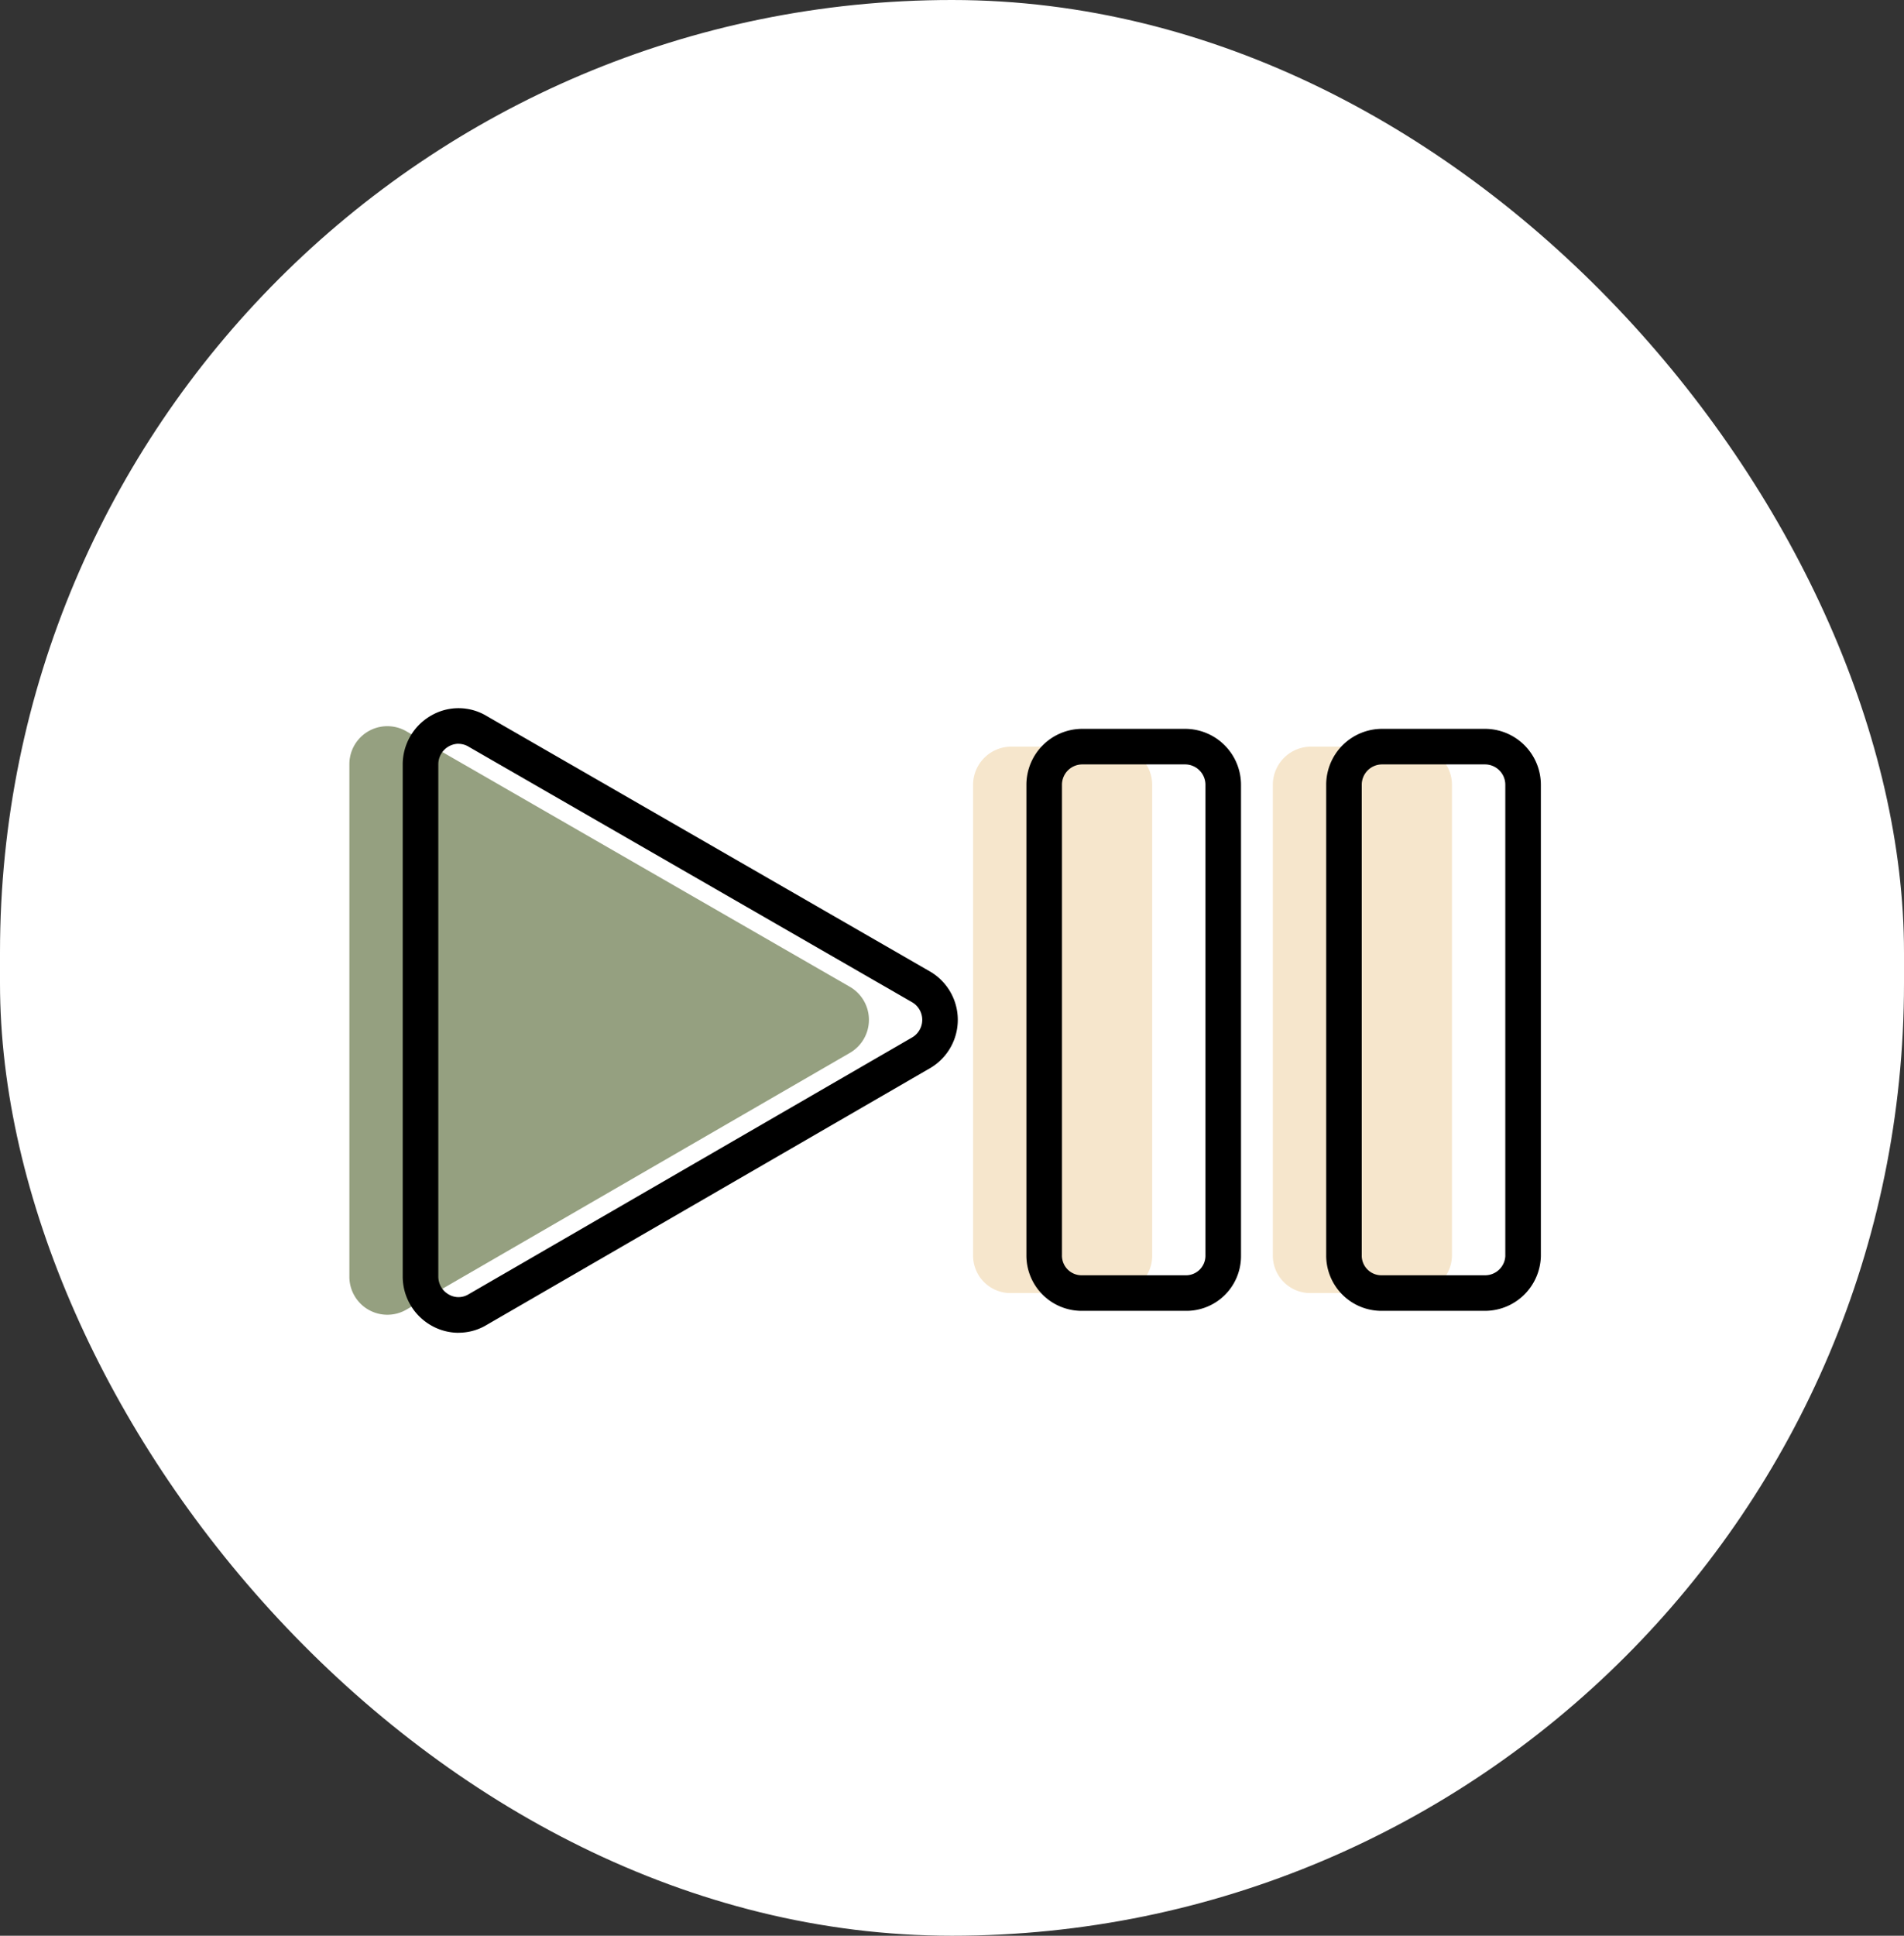
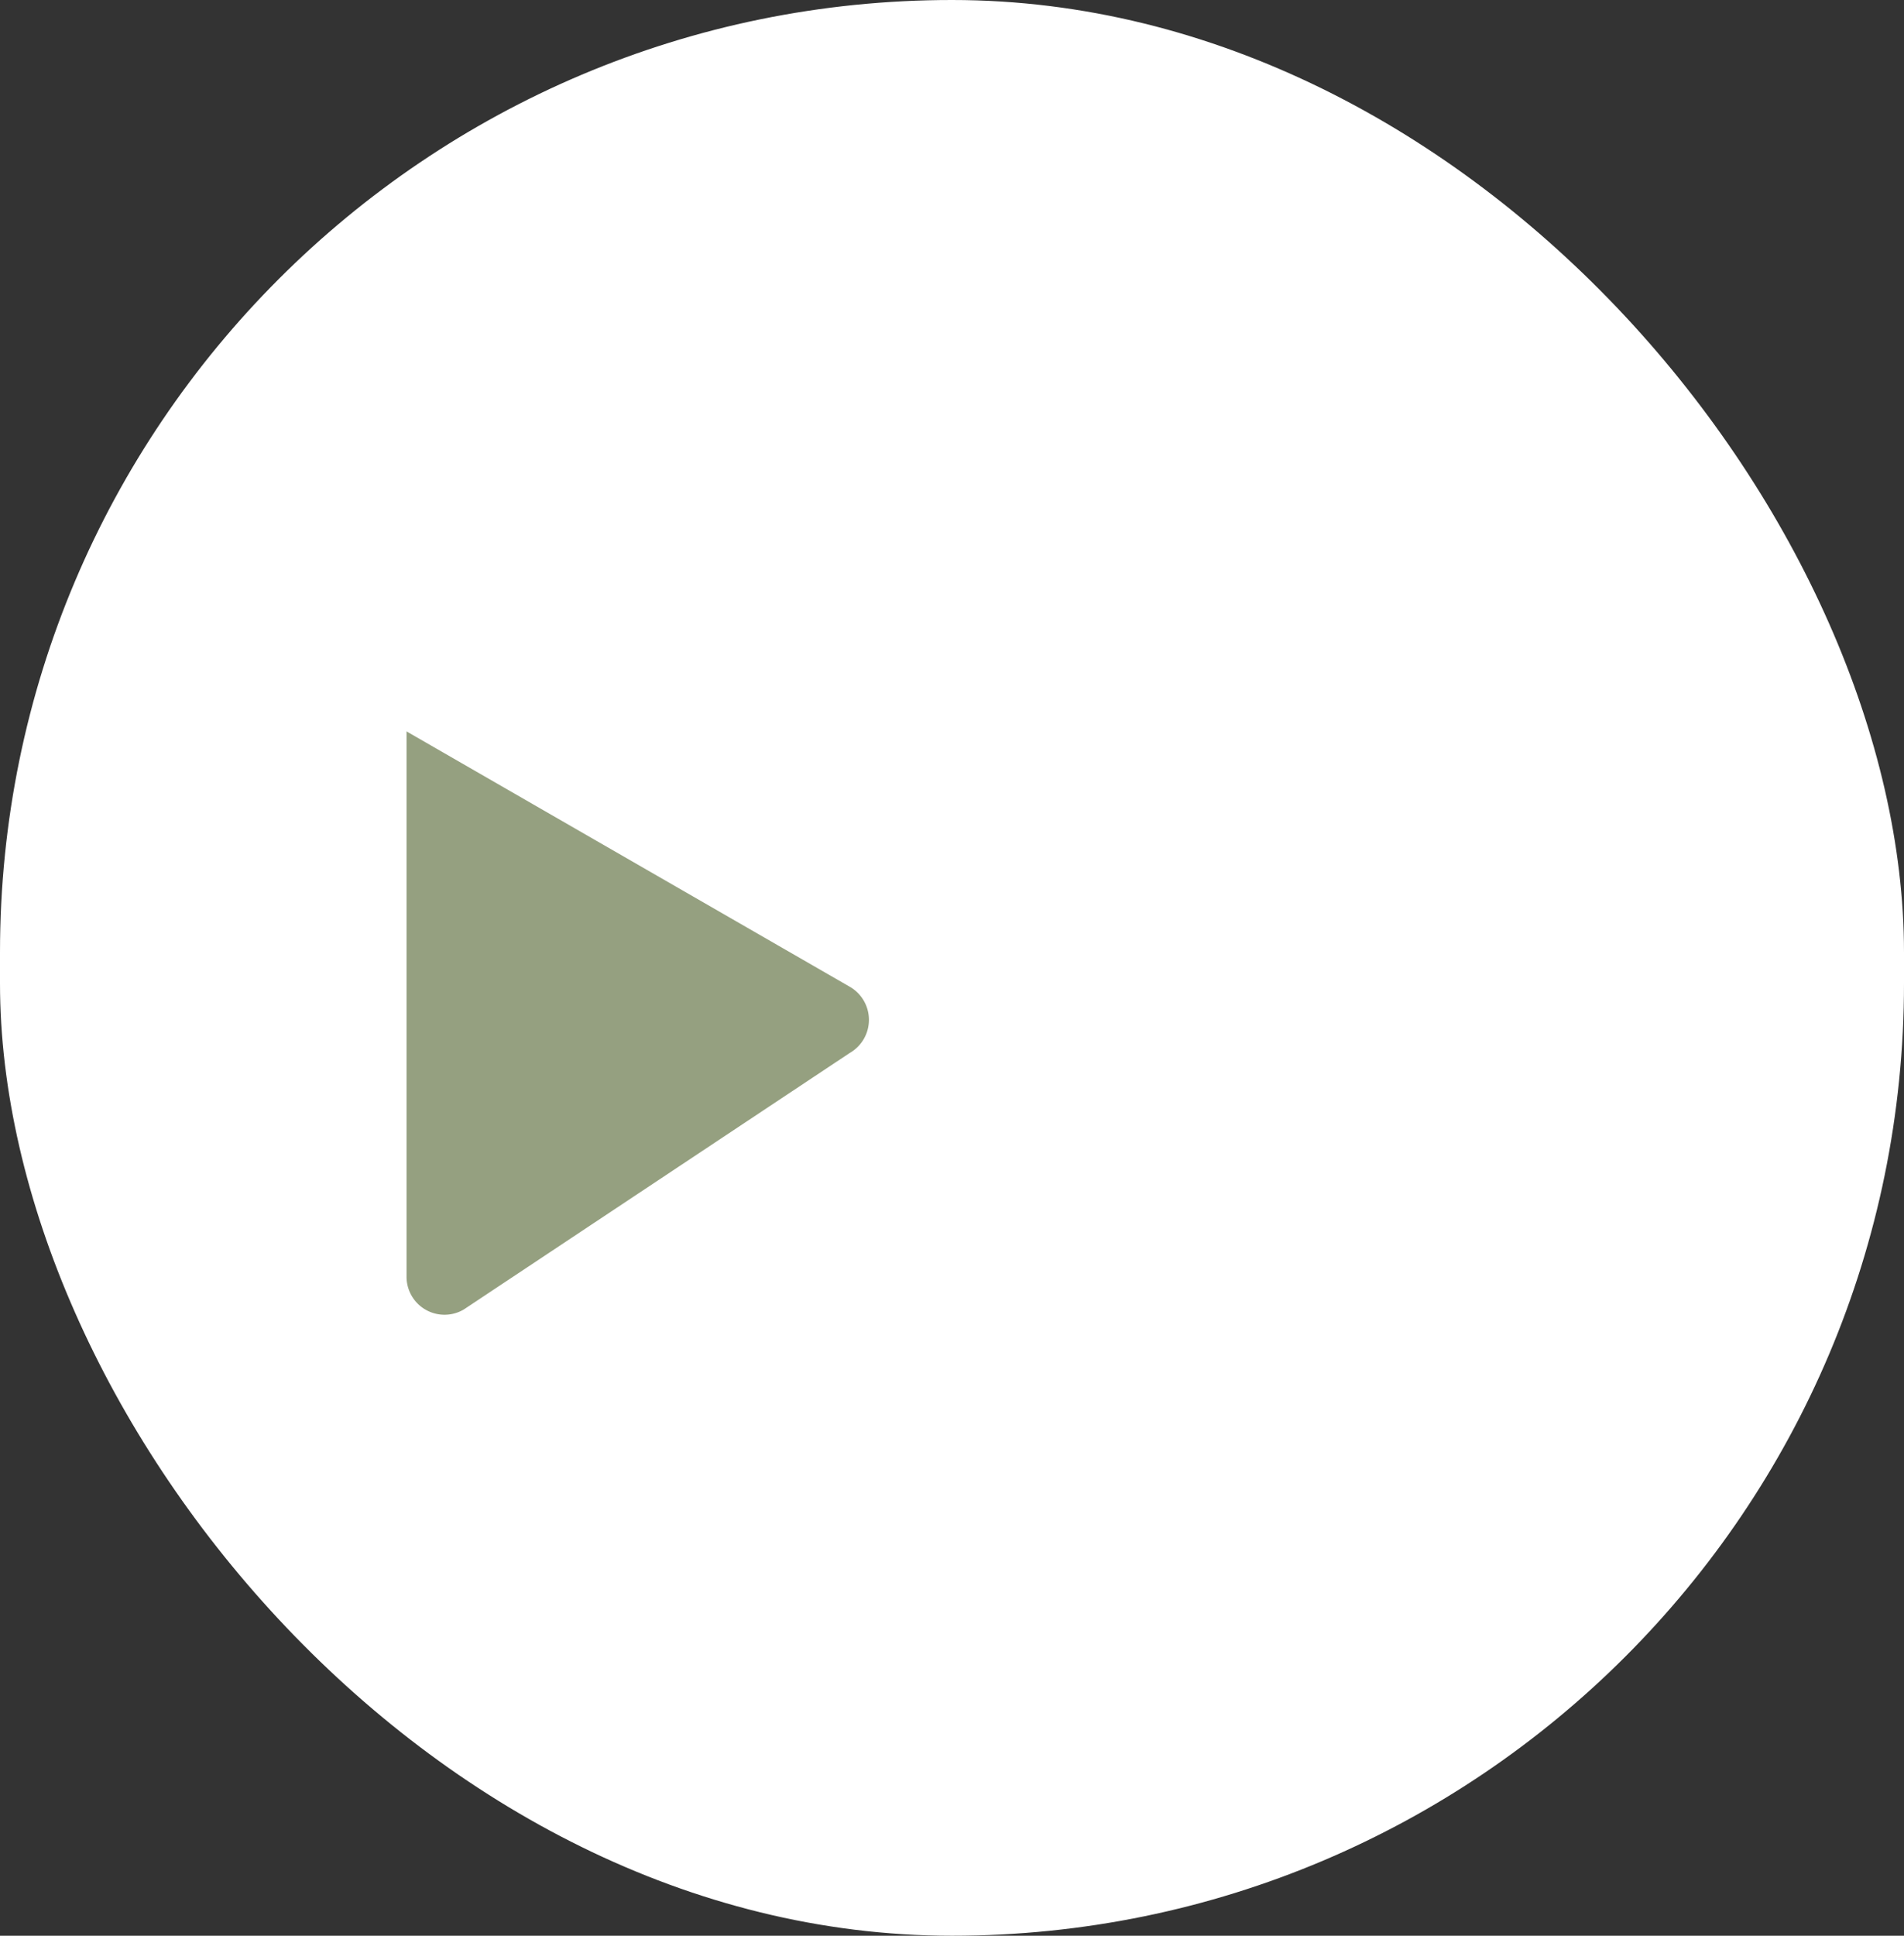
<svg xmlns="http://www.w3.org/2000/svg" width="123" height="125" viewBox="0 0 123 125">
  <rect x="0" y="0" width="123" height="125" fill="#333333" stroke="none" />
  <defs>
    <clipPath id="clip-path">
      <rect id="Rechteck_56" data-name="Rechteck 56" width="76.97" height="40.333" fill="none" />
    </clipPath>
  </defs>
  <g id="Gruppe_143" data-name="Gruppe 143" transform="translate(-722 -1048)">
    <rect id="Rechteck_7" data-name="Rechteck 7" width="123" height="125" rx="61.5" transform="translate(722 1048)" fill="#fff" />
    <g id="Gruppe_37" data-name="Gruppe 37" transform="translate(744.57 1093.732)">
      <g id="Gruppe_37-2" data-name="Gruppe 37" transform="translate(0)" clip-path="url(#clip-path)">
-         <path id="Pfad_2089" data-name="Pfad 2089" d="M70.506,39.068H63.86A2.418,2.418,0,0,1,61.4,36.606V6.244A2.468,2.468,0,0,1,63.86,3.782h6.647a2.468,2.468,0,0,1,2.462,2.462V36.688a2.4,2.4,0,0,1-2.462,2.379" transform="translate(-21.107 -1.3)" fill="#f6e6cc" />
-         <path id="Pfad_2090" data-name="Pfad 2090" d="M100.017,39.068H93.371a2.418,2.418,0,0,1-2.462-2.462V6.244a2.468,2.468,0,0,1,2.462-2.462h6.647a2.468,2.468,0,0,1,2.462,2.462V36.688a2.453,2.453,0,0,1-2.462,2.379" transform="translate(-31.252 -1.3)" fill="#f6e6cc" />
-         <path id="Pfad_2091" data-name="Pfad 2091" d="M32.332,18.593,3.693,2.1A2.453,2.453,0,0,0,0,4.233V37.3a2.453,2.453,0,0,0,3.693,2.133L32.332,22.86a2.464,2.464,0,0,0,0-4.267" transform="translate(0 -0.602)" fill="#95a080" />
-         <path id="Pfad_2092" data-name="Pfad 2092" d="M76.9,39.615H70.258a3.572,3.572,0,0,1-3.61-3.61V5.643a3.614,3.614,0,0,1,3.61-3.611H76.9a3.615,3.615,0,0,1,3.611,3.611V36.087A3.532,3.532,0,0,1,76.9,39.615M70.258,4.329a1.315,1.315,0,0,0-1.313,1.314V36.005a1.27,1.27,0,0,0,1.313,1.313H76.9a1.261,1.261,0,0,0,1.314-1.231V5.643A1.316,1.316,0,0,0,76.9,4.329Z" transform="translate(-22.911 -0.699)" />
-         <path id="Pfad_2093" data-name="Pfad 2093" d="M106.417,39.615H99.77a3.572,3.572,0,0,1-3.611-3.61V5.643A3.615,3.615,0,0,1,99.77,2.032h6.647a3.614,3.614,0,0,1,3.61,3.611V36.087a3.618,3.618,0,0,1-3.61,3.528M99.77,4.329a1.315,1.315,0,0,0-1.314,1.314V36.005a1.271,1.271,0,0,0,1.314,1.313h6.647a1.308,1.308,0,0,0,1.313-1.231V5.643a1.315,1.315,0,0,0-1.313-1.314Z" transform="translate(-33.056 -0.699)" />
-         <path id="Pfad_2094" data-name="Pfad 2094" d="M8.858,40.333a3.573,3.573,0,0,1-1.763-.471A3.64,3.64,0,0,1,5.25,36.7V3.63A3.64,3.64,0,0,1,7.1.468a3.525,3.525,0,0,1,3.586.043L39.321,17.006a3.613,3.613,0,0,1,0,6.237L10.667,39.829a3.513,3.513,0,0,1-1.809.5m0-38.033a1.3,1.3,0,0,0-.627.167,1.324,1.324,0,0,0-.68,1.163V36.7a1.322,1.322,0,0,0,.68,1.162A1.241,1.241,0,0,0,9.5,37.849L38.154,21.264a1.315,1.315,0,0,0-.007-2.283L9.518,2.492A1.275,1.275,0,0,0,8.854,2.3" transform="translate(-1.805 0)" />
+         <path id="Pfad_2091" data-name="Pfad 2091" d="M32.332,18.593,3.693,2.1V37.3a2.453,2.453,0,0,0,3.693,2.133L32.332,22.86a2.464,2.464,0,0,0,0-4.267" transform="translate(0 -0.602)" fill="#95a080" />
      </g>
    </g>
  </g>
</svg>